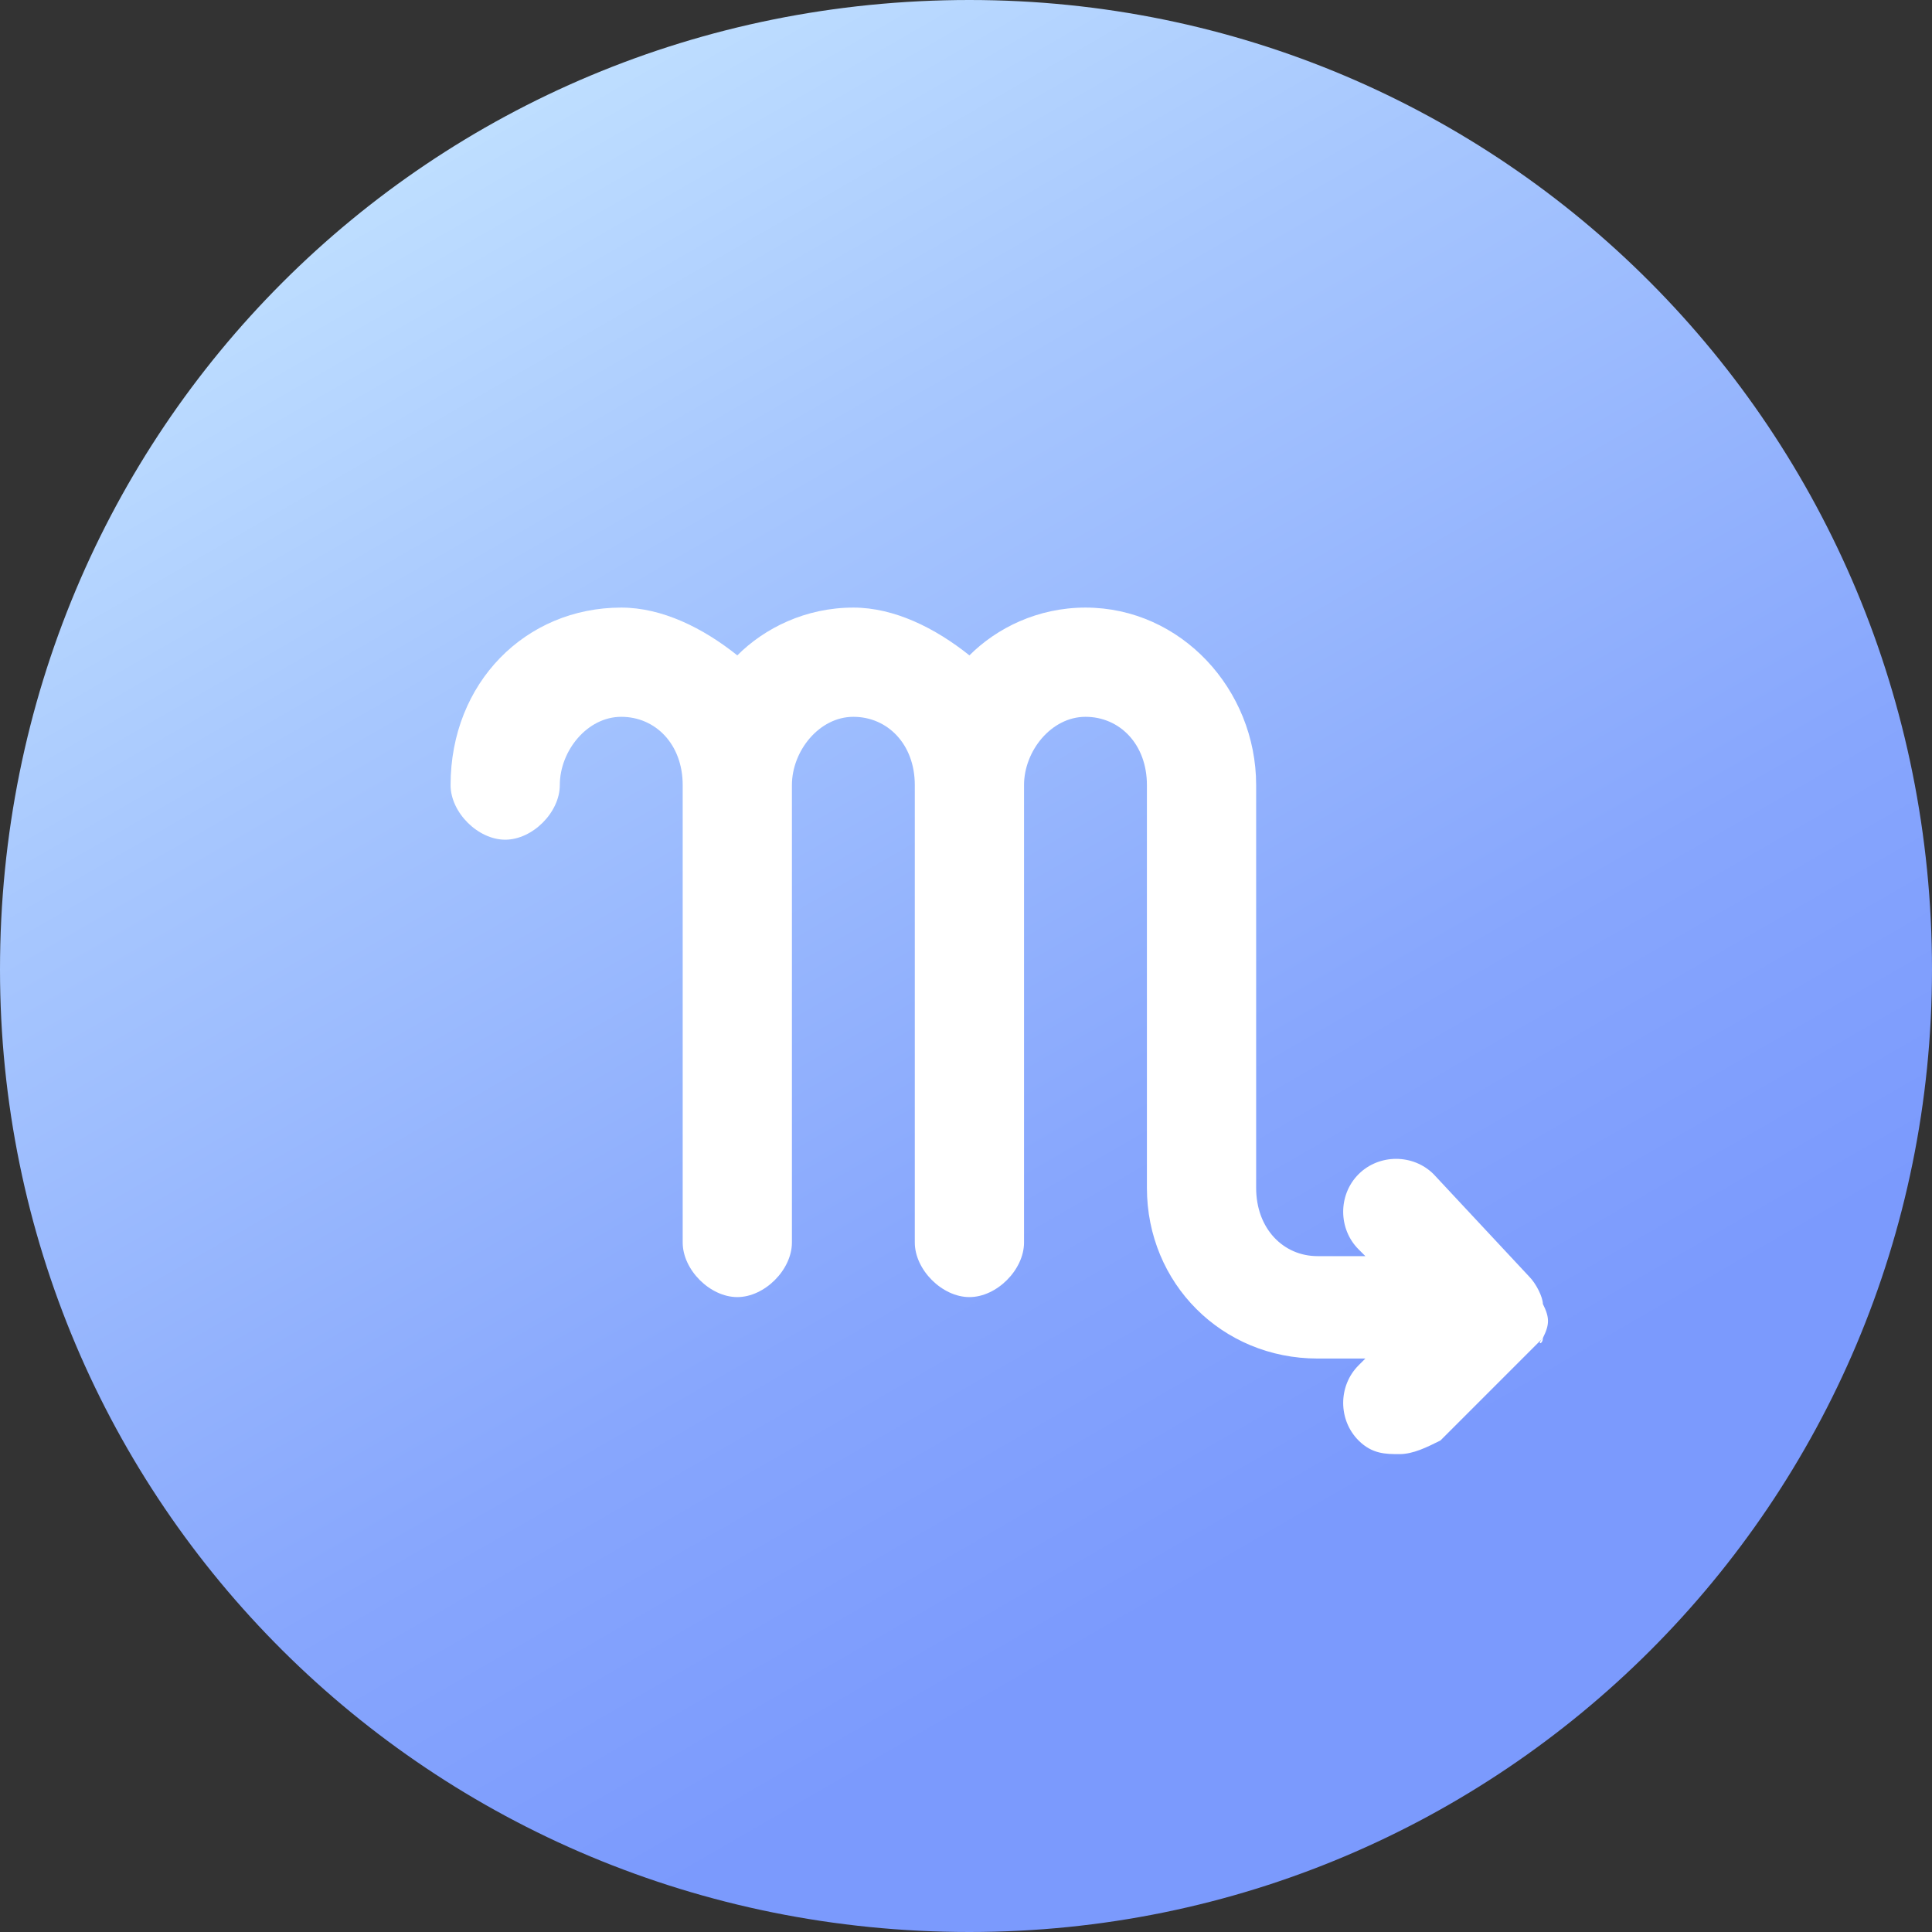
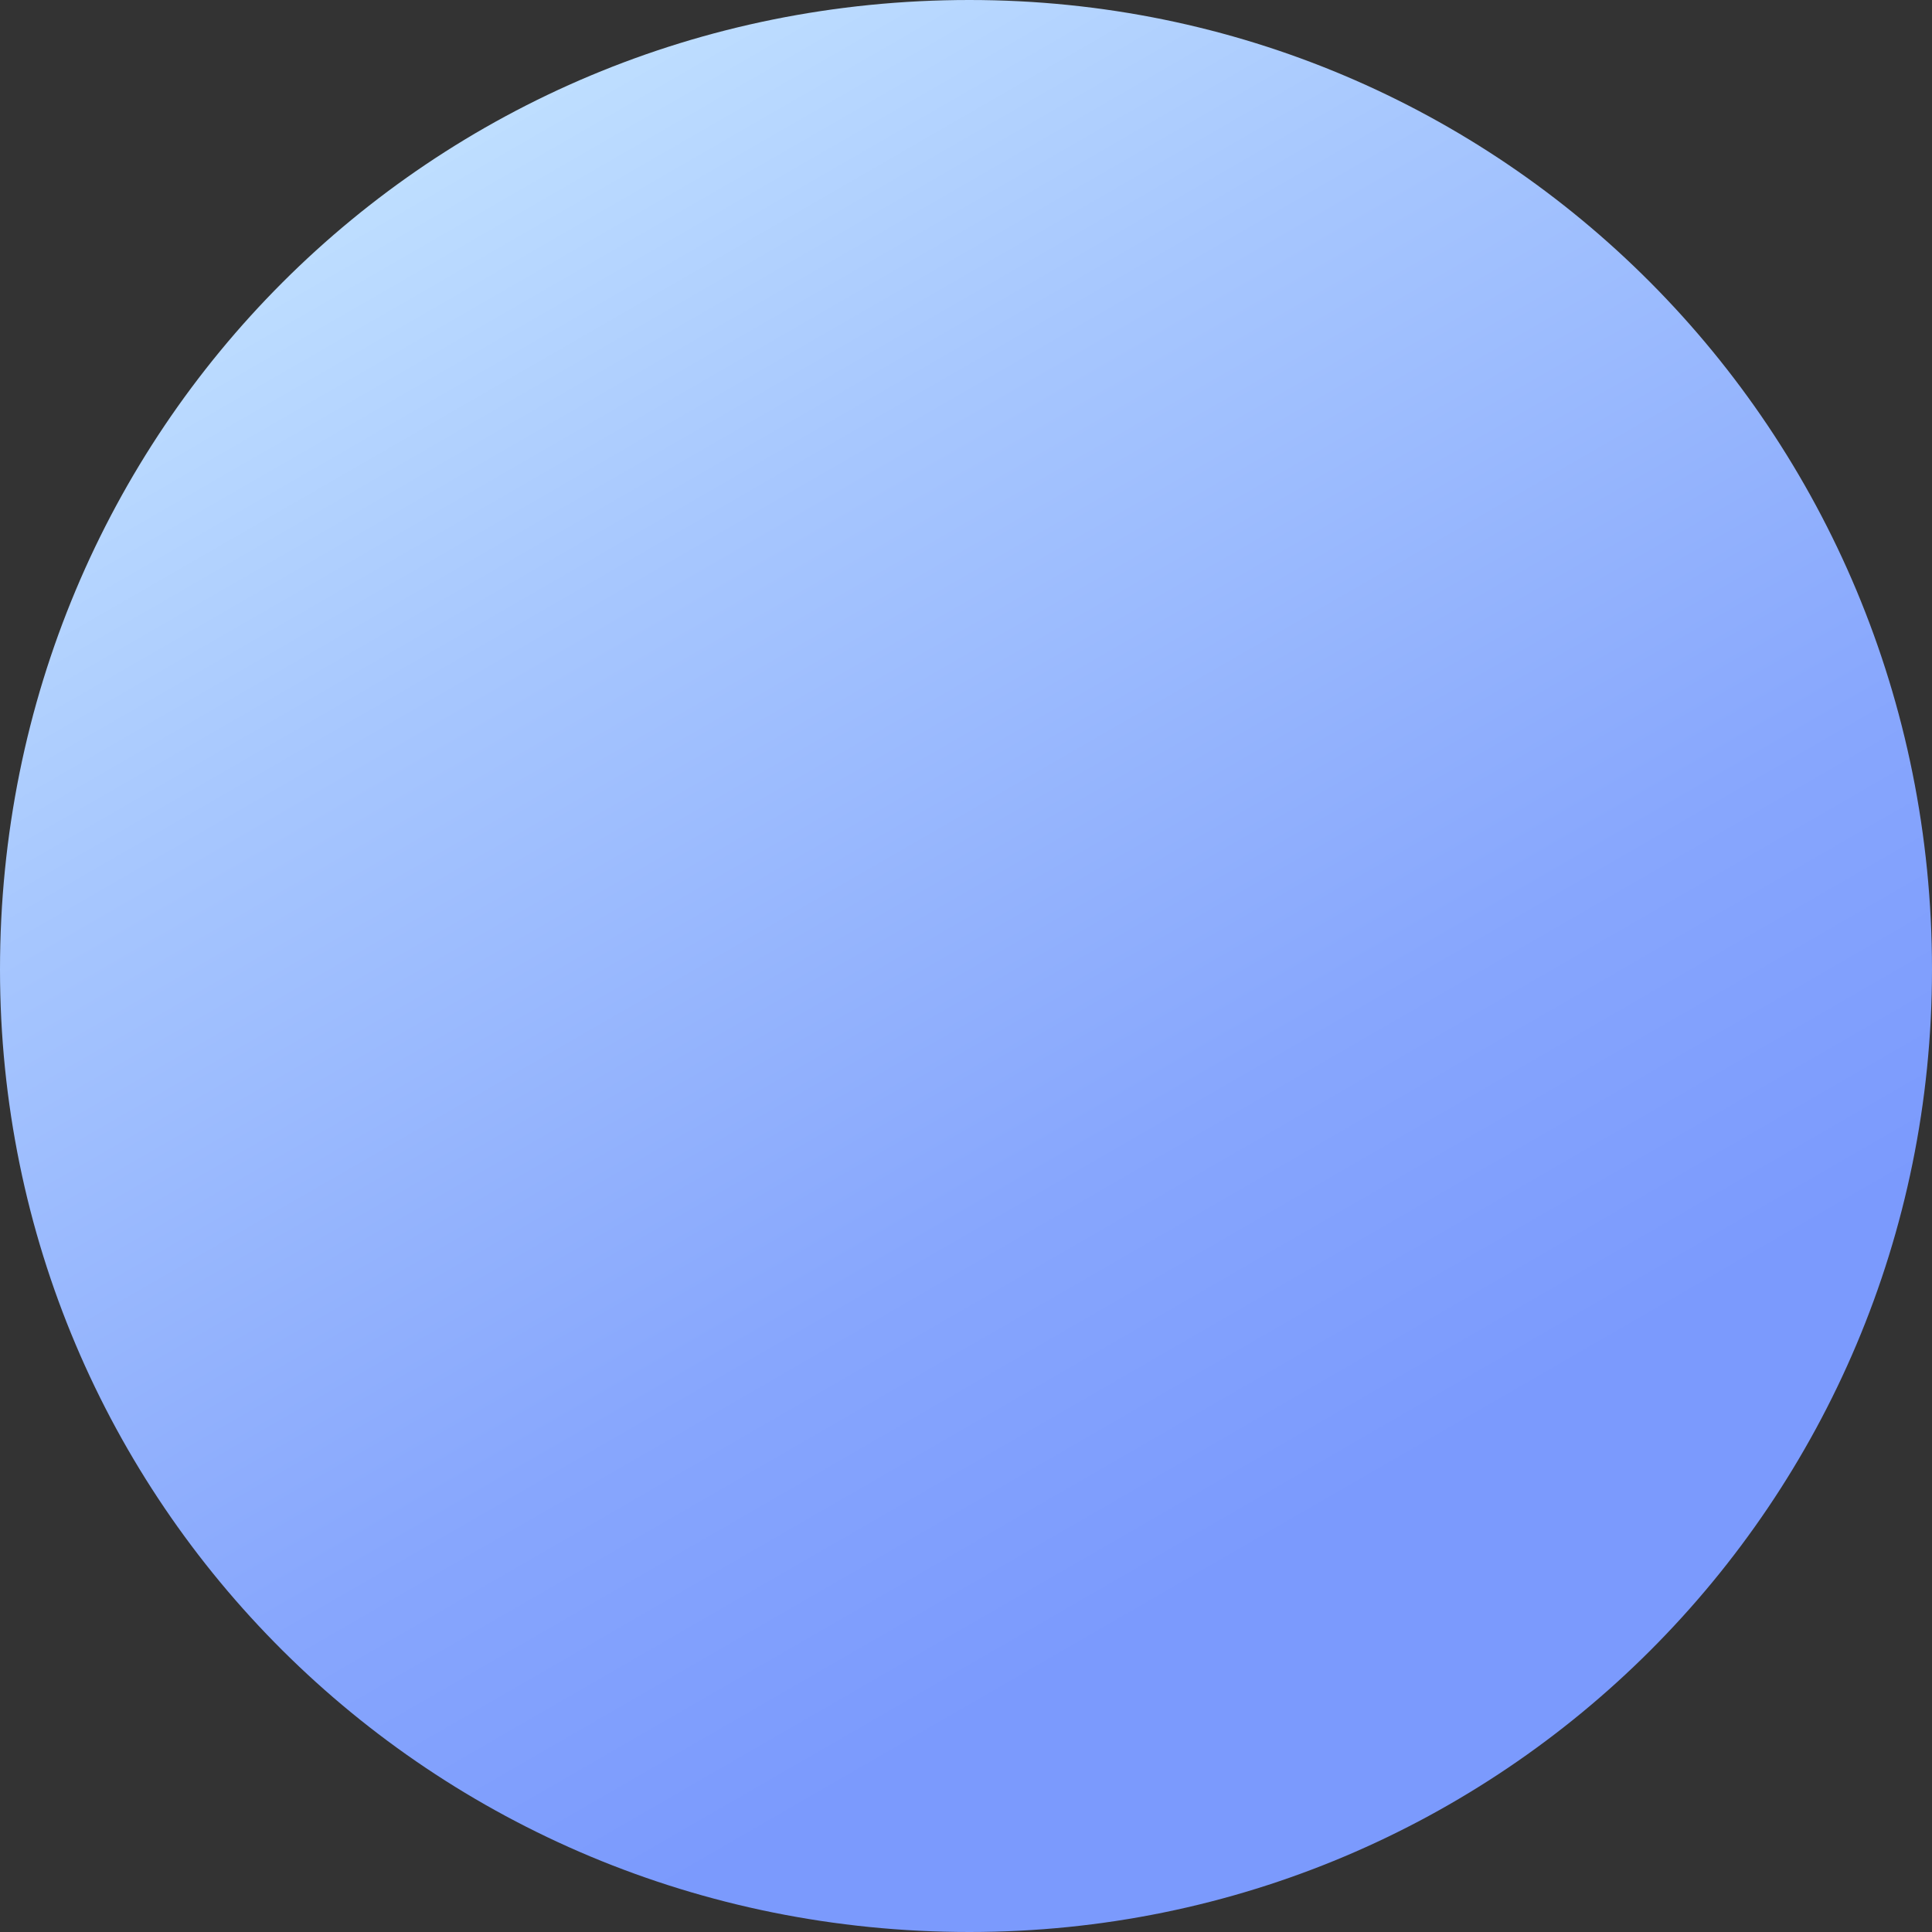
<svg xmlns="http://www.w3.org/2000/svg" version="1.1" id="图层_1" x="0px" y="0px" viewBox="0 0 28.3 28.3" style="enable-background:new 0 0 28.3 28.3;" xml:space="preserve">
  <rect x="0" y="0" width="28.3" height="28.3" fill="#333333" stroke="none" />
  <style type="text/css">
	.st0{fill:url(#SVGID_1_);}
	.st1{fill:#FFFFFF;}
</style>
  <linearGradient id="SVGID_1_" gradientUnits="userSpaceOnUse" x1="21.248" y1="26.457" x2="7.082" y2="1.919">
    <stop offset="0.161" style="stop-color:#7B9AFD" />
    <stop offset="0.375" style="stop-color:#87A6FD" />
    <stop offset="0.765" style="stop-color:#A7C7FE" />
    <stop offset="1" style="stop-color:#BEDEFF" />
  </linearGradient>
  <path class="st0" d="M14.2,28.3L14.2,28.3C6.3,28.3,0,22,0,14.2l0,0C0,6.3,6.3,0,14.2,0l0,0C22,0,28.3,6.3,28.3,14.2l0,0  C28.3,22,22,28.3,14.2,28.3z" />
-   <path class="st1" d="M22.6,19.6c0.1-0.2,0.1-0.3,0-0.5c0-0.1-0.1-0.3-0.2-0.4L21,17.2c-0.3-0.3-0.8-0.3-1.1,0  c-0.3,0.3-0.3,0.8,0,1.1l0.1,0.1h-0.7c-0.5,0-0.9-0.4-0.9-1v-5.9c0-1.4-1.1-2.6-2.5-2.6c-0.7,0-1.3,0.3-1.7,0.7  c-0.5-0.4-1.1-0.7-1.7-0.7c-0.7,0-1.3,0.3-1.7,0.7c-0.5-0.4-1.1-0.7-1.7-0.7c-1.4,0-2.5,1.1-2.5,2.6c0,0.4,0.4,0.8,0.8,0.8  c0.4,0,0.8-0.4,0.8-0.8c0-0.5,0.4-1,0.9-1c0.5,0,0.9,0.4,0.9,1v6.7c0,0.4,0.4,0.8,0.8,0.8c0.4,0,0.8-0.4,0.8-0.8v-6.7  c0-0.5,0.4-1,0.9-1c0.5,0,0.9,0.4,0.9,1v6.7c0,0.4,0.4,0.8,0.8,0.8c0.4,0,0.8-0.4,0.8-0.8v-6.7c0-0.5,0.4-1,0.9-1  c0.5,0,0.9,0.4,0.9,1v5.9c0,1.4,1.1,2.5,2.5,2.5H20l-0.1,0.1c-0.3,0.3-0.3,0.8,0,1.1c0.2,0.2,0.4,0.2,0.6,0.2c0.2,0,0.4-0.1,0.6-0.2  l1.5-1.5c0,0,0,0,0,0C22.5,19.7,22.6,19.7,22.6,19.6z" />
</svg>